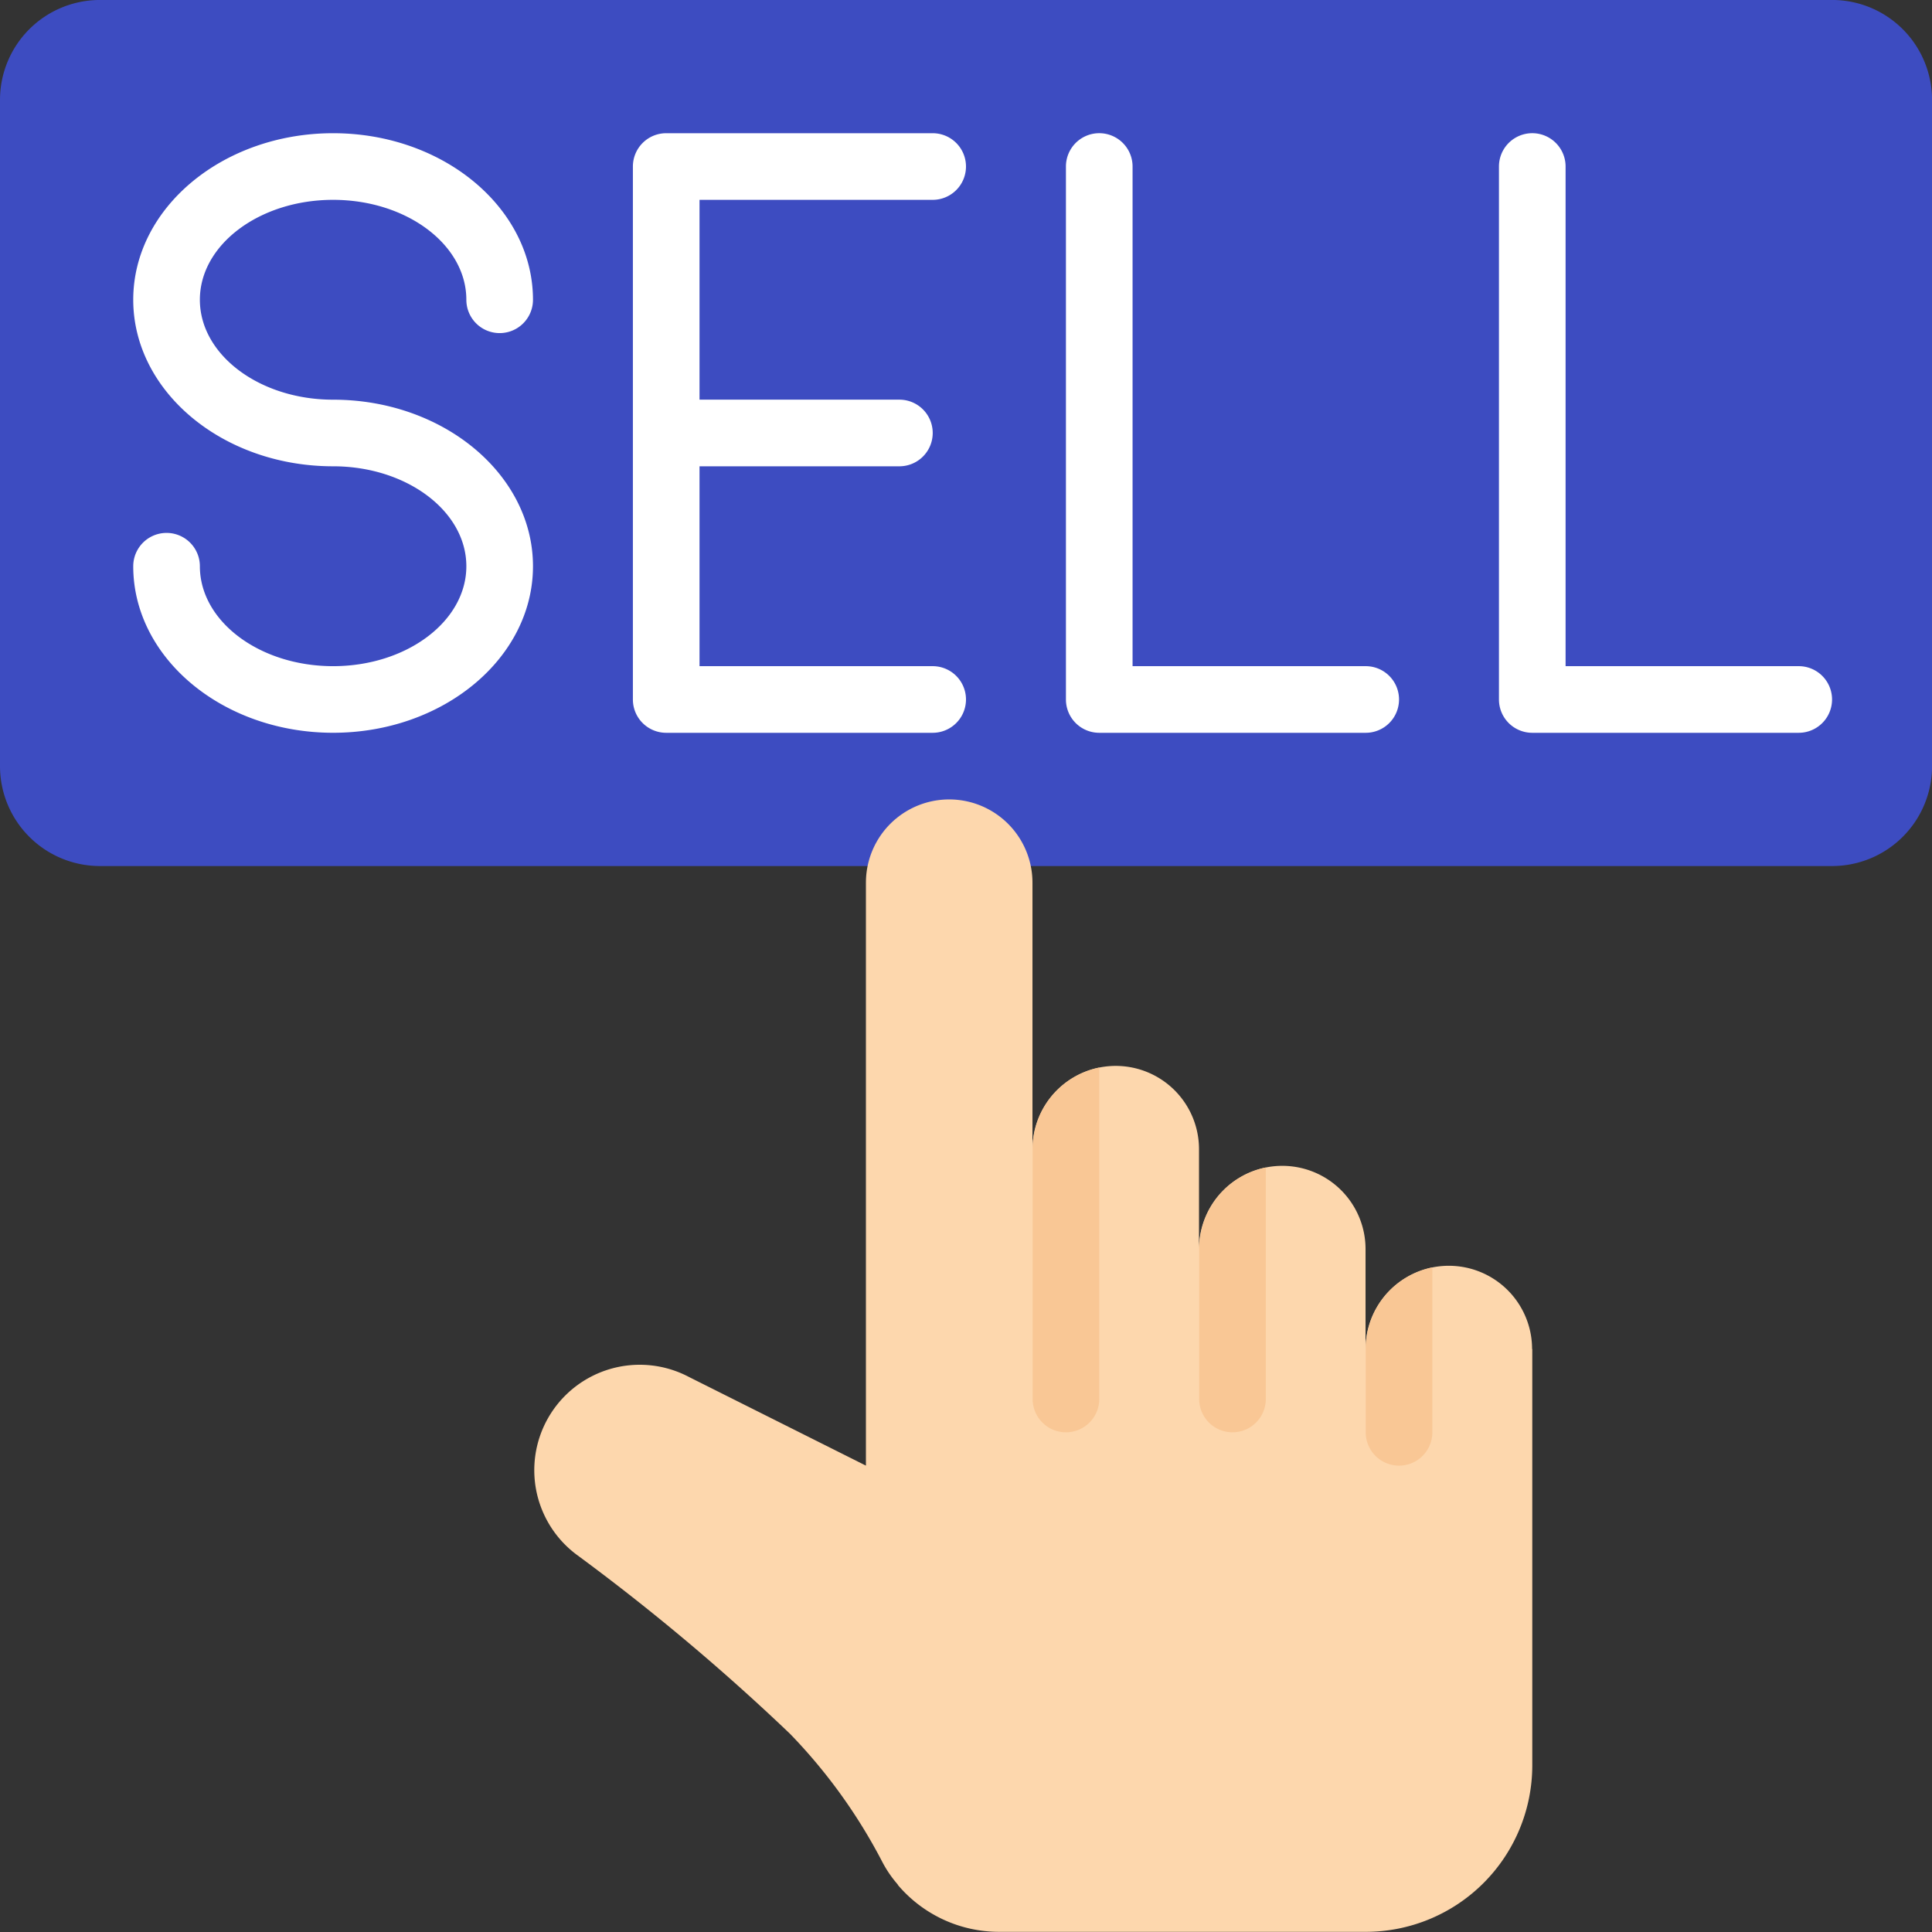
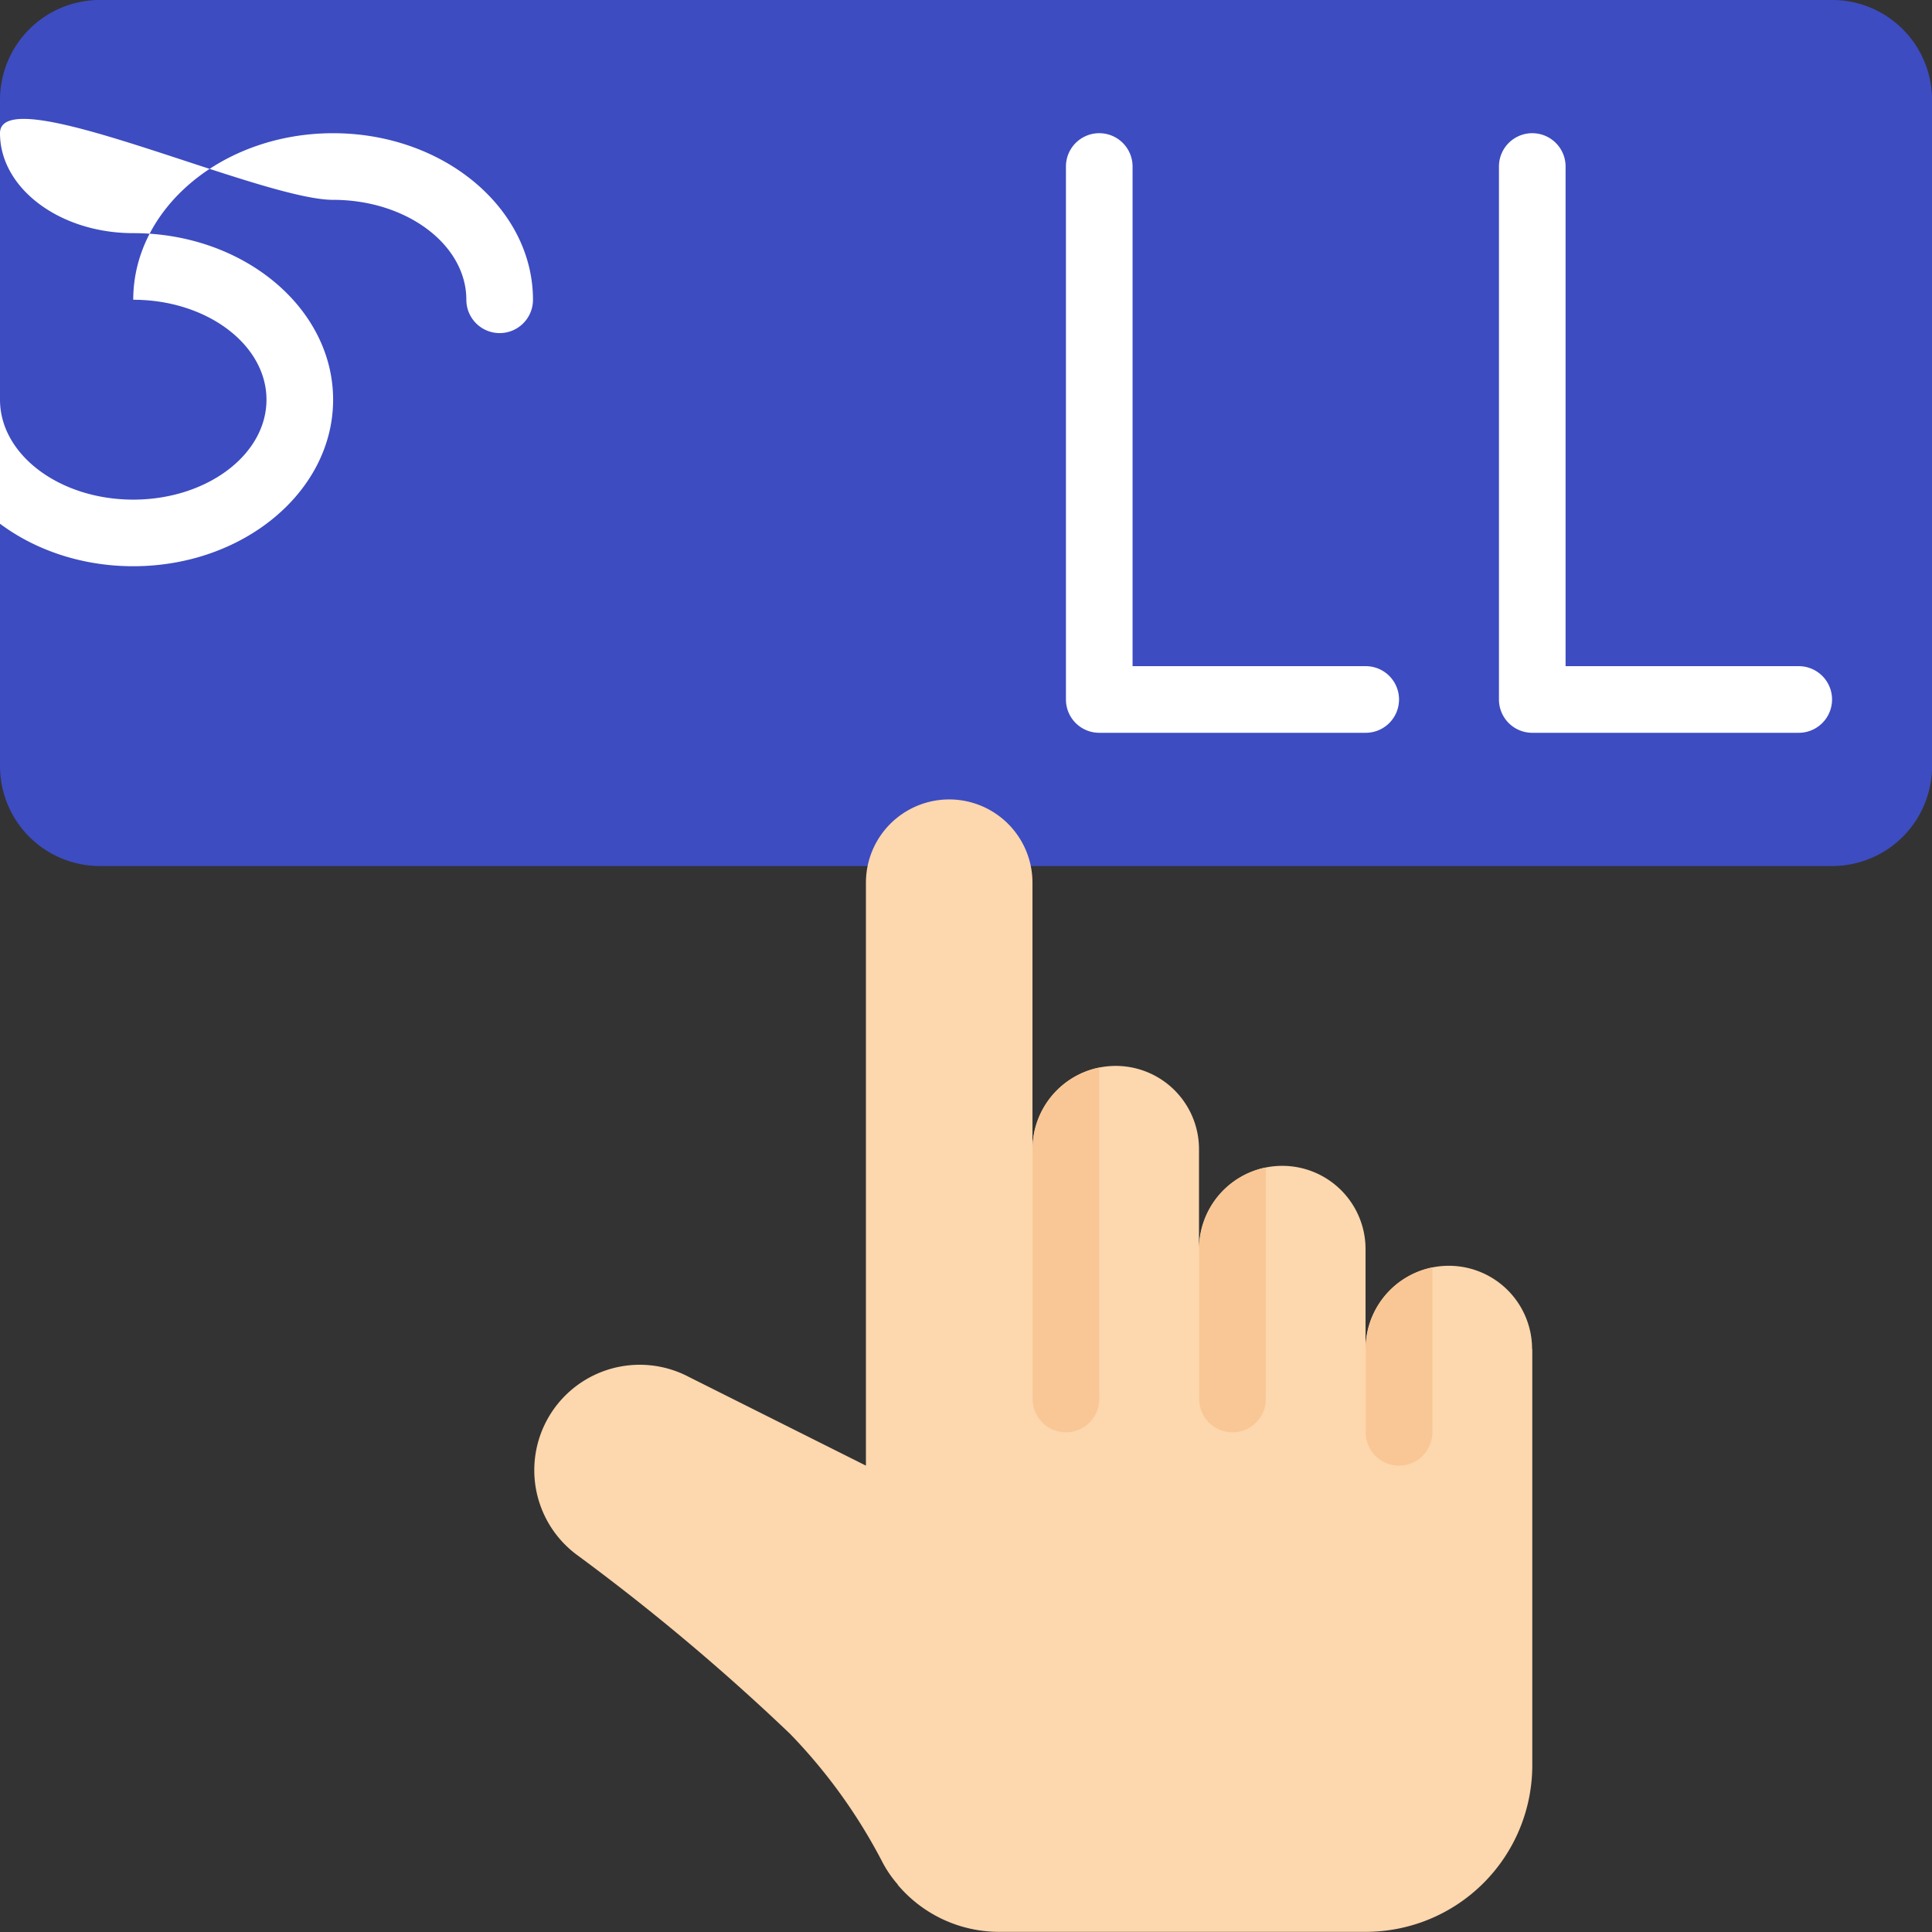
<svg xmlns="http://www.w3.org/2000/svg" width="69.21" height="69.21" viewBox="0 0 69.21 69.21">
  <rect x="0" y="0" width="69.21" height="69.21" fill="#333333" stroke="none" />
  <g id="Page-1" transform="translate(0 0)">
    <g id="_002---Sell-Button" data-name="002---Sell-Button" transform="translate(0 -0.001)">
      <path id="Shape" d="M36.932,31.025h28.7a3.58,3.58,0,0,0,3.58-3.58V3.58A3.58,3.58,0,0,0,65.63,0H3.58A3.58,3.58,0,0,0,0,3.58V27.445a3.58,3.58,0,0,0,3.58,3.58Z" fill="#3d4cc1" />
      <g id="Group_11072" data-name="Group 11072" transform="translate(4.773 4.773)">
-         <path id="Shape-2" data-name="Shape" d="M11.16,6.387c2.632,0,4.773,1.606,4.773,3.58a1.193,1.193,0,0,0,2.387,0C18.319,6.677,15.108,4,11.16,4S4,6.677,4,9.966s3.211,5.966,7.16,5.966c2.632,0,4.773,1.606,4.773,3.58s-2.141,3.58-4.773,3.58-4.773-1.606-4.773-3.58a1.193,1.193,0,1,0-2.387,0c0,3.29,3.211,5.966,7.16,5.966s7.16-2.677,7.16-5.966-3.211-5.966-7.16-5.966c-2.632,0-4.773-1.606-4.773-3.58S8.527,6.387,11.16,6.387Z" transform="translate(-4 -4)" fill="#fff" />
-         <path id="Shape-3" data-name="Shape" d="M29.739,6.387a1.193,1.193,0,1,0,0-2.387H20.193A1.193,1.193,0,0,0,19,5.193V24.286a1.193,1.193,0,0,0,1.193,1.193h9.546a1.193,1.193,0,1,0,0-2.387H21.387v-7.16h7.16a1.193,1.193,0,0,0,0-2.387h-7.16V6.387Z" transform="translate(-1.101 -4)" fill="#fff" />
+         <path id="Shape-2" data-name="Shape" d="M11.16,6.387c2.632,0,4.773,1.606,4.773,3.58a1.193,1.193,0,0,0,2.387,0C18.319,6.677,15.108,4,11.16,4S4,6.677,4,9.966c2.632,0,4.773,1.606,4.773,3.58s-2.141,3.58-4.773,3.58-4.773-1.606-4.773-3.58a1.193,1.193,0,1,0-2.387,0c0,3.29,3.211,5.966,7.16,5.966s7.16-2.677,7.16-5.966-3.211-5.966-7.16-5.966c-2.632,0-4.773-1.606-4.773-3.58S8.527,6.387,11.16,6.387Z" transform="translate(-4 -4)" fill="#fff" />
        <path id="Shape-4" data-name="Shape" d="M42.739,23.092H34.387V5.193a1.193,1.193,0,0,0-2.387,0V24.286a1.193,1.193,0,0,0,1.193,1.193h9.546a1.193,1.193,0,1,0,0-2.387Z" transform="translate(1.412 -4)" fill="#fff" />
        <path id="Shape-5" data-name="Shape" d="M55.739,23.092H47.387V5.193a1.193,1.193,0,1,0-2.387,0V24.286a1.193,1.193,0,0,0,1.193,1.193h9.546a1.193,1.193,0,1,0,0-2.387Z" transform="translate(3.924 -4)" fill="#fff" />
      </g>
      <path id="Shape-6" data-name="Shape" d="M51.791,43.689V58.6a5.966,5.966,0,0,1-5.966,5.966H32.7a4.752,4.752,0,0,1-3.639-1.683v-.012a4.129,4.129,0,0,1-.549-.8A19.46,19.46,0,0,0,25.2,57.471a78.294,78.294,0,0,0-7.649-6.42,3.777,3.777,0,0,1,4.033-6.36l6.336,3.174V26.983a2.983,2.983,0,0,1,5.966,0v9.546a2.983,2.983,0,1,1,5.966,0v3.58a2.983,2.983,0,1,1,5.966,0v3.58a2.983,2.983,0,1,1,5.966,0Z" transform="translate(3.1 4.639)" fill="#fdd7ad" />
      <path id="Shape-7" data-name="Shape" d="M33.387,32.05V43.923a1.193,1.193,0,1,1-2.387,0v-8.95A2.983,2.983,0,0,1,33.387,32.05Z" transform="translate(5.992 6.194)" fill="#f9c795" />
      <path id="Shape-8" data-name="Shape" d="M38.387,35.05v8.293a1.193,1.193,0,1,1-2.387,0v-5.37A2.983,2.983,0,0,1,38.387,35.05Z" transform="translate(6.958 6.774)" fill="#f9c795" />
      <path id="Shape-9" data-name="Shape" d="M43.387,38.05v5.907a1.193,1.193,0,1,1-2.387,0V40.974A2.983,2.983,0,0,1,43.387,38.05Z" transform="translate(7.924 7.354)" fill="#f9c795" />
    </g>
  </g>
</svg>